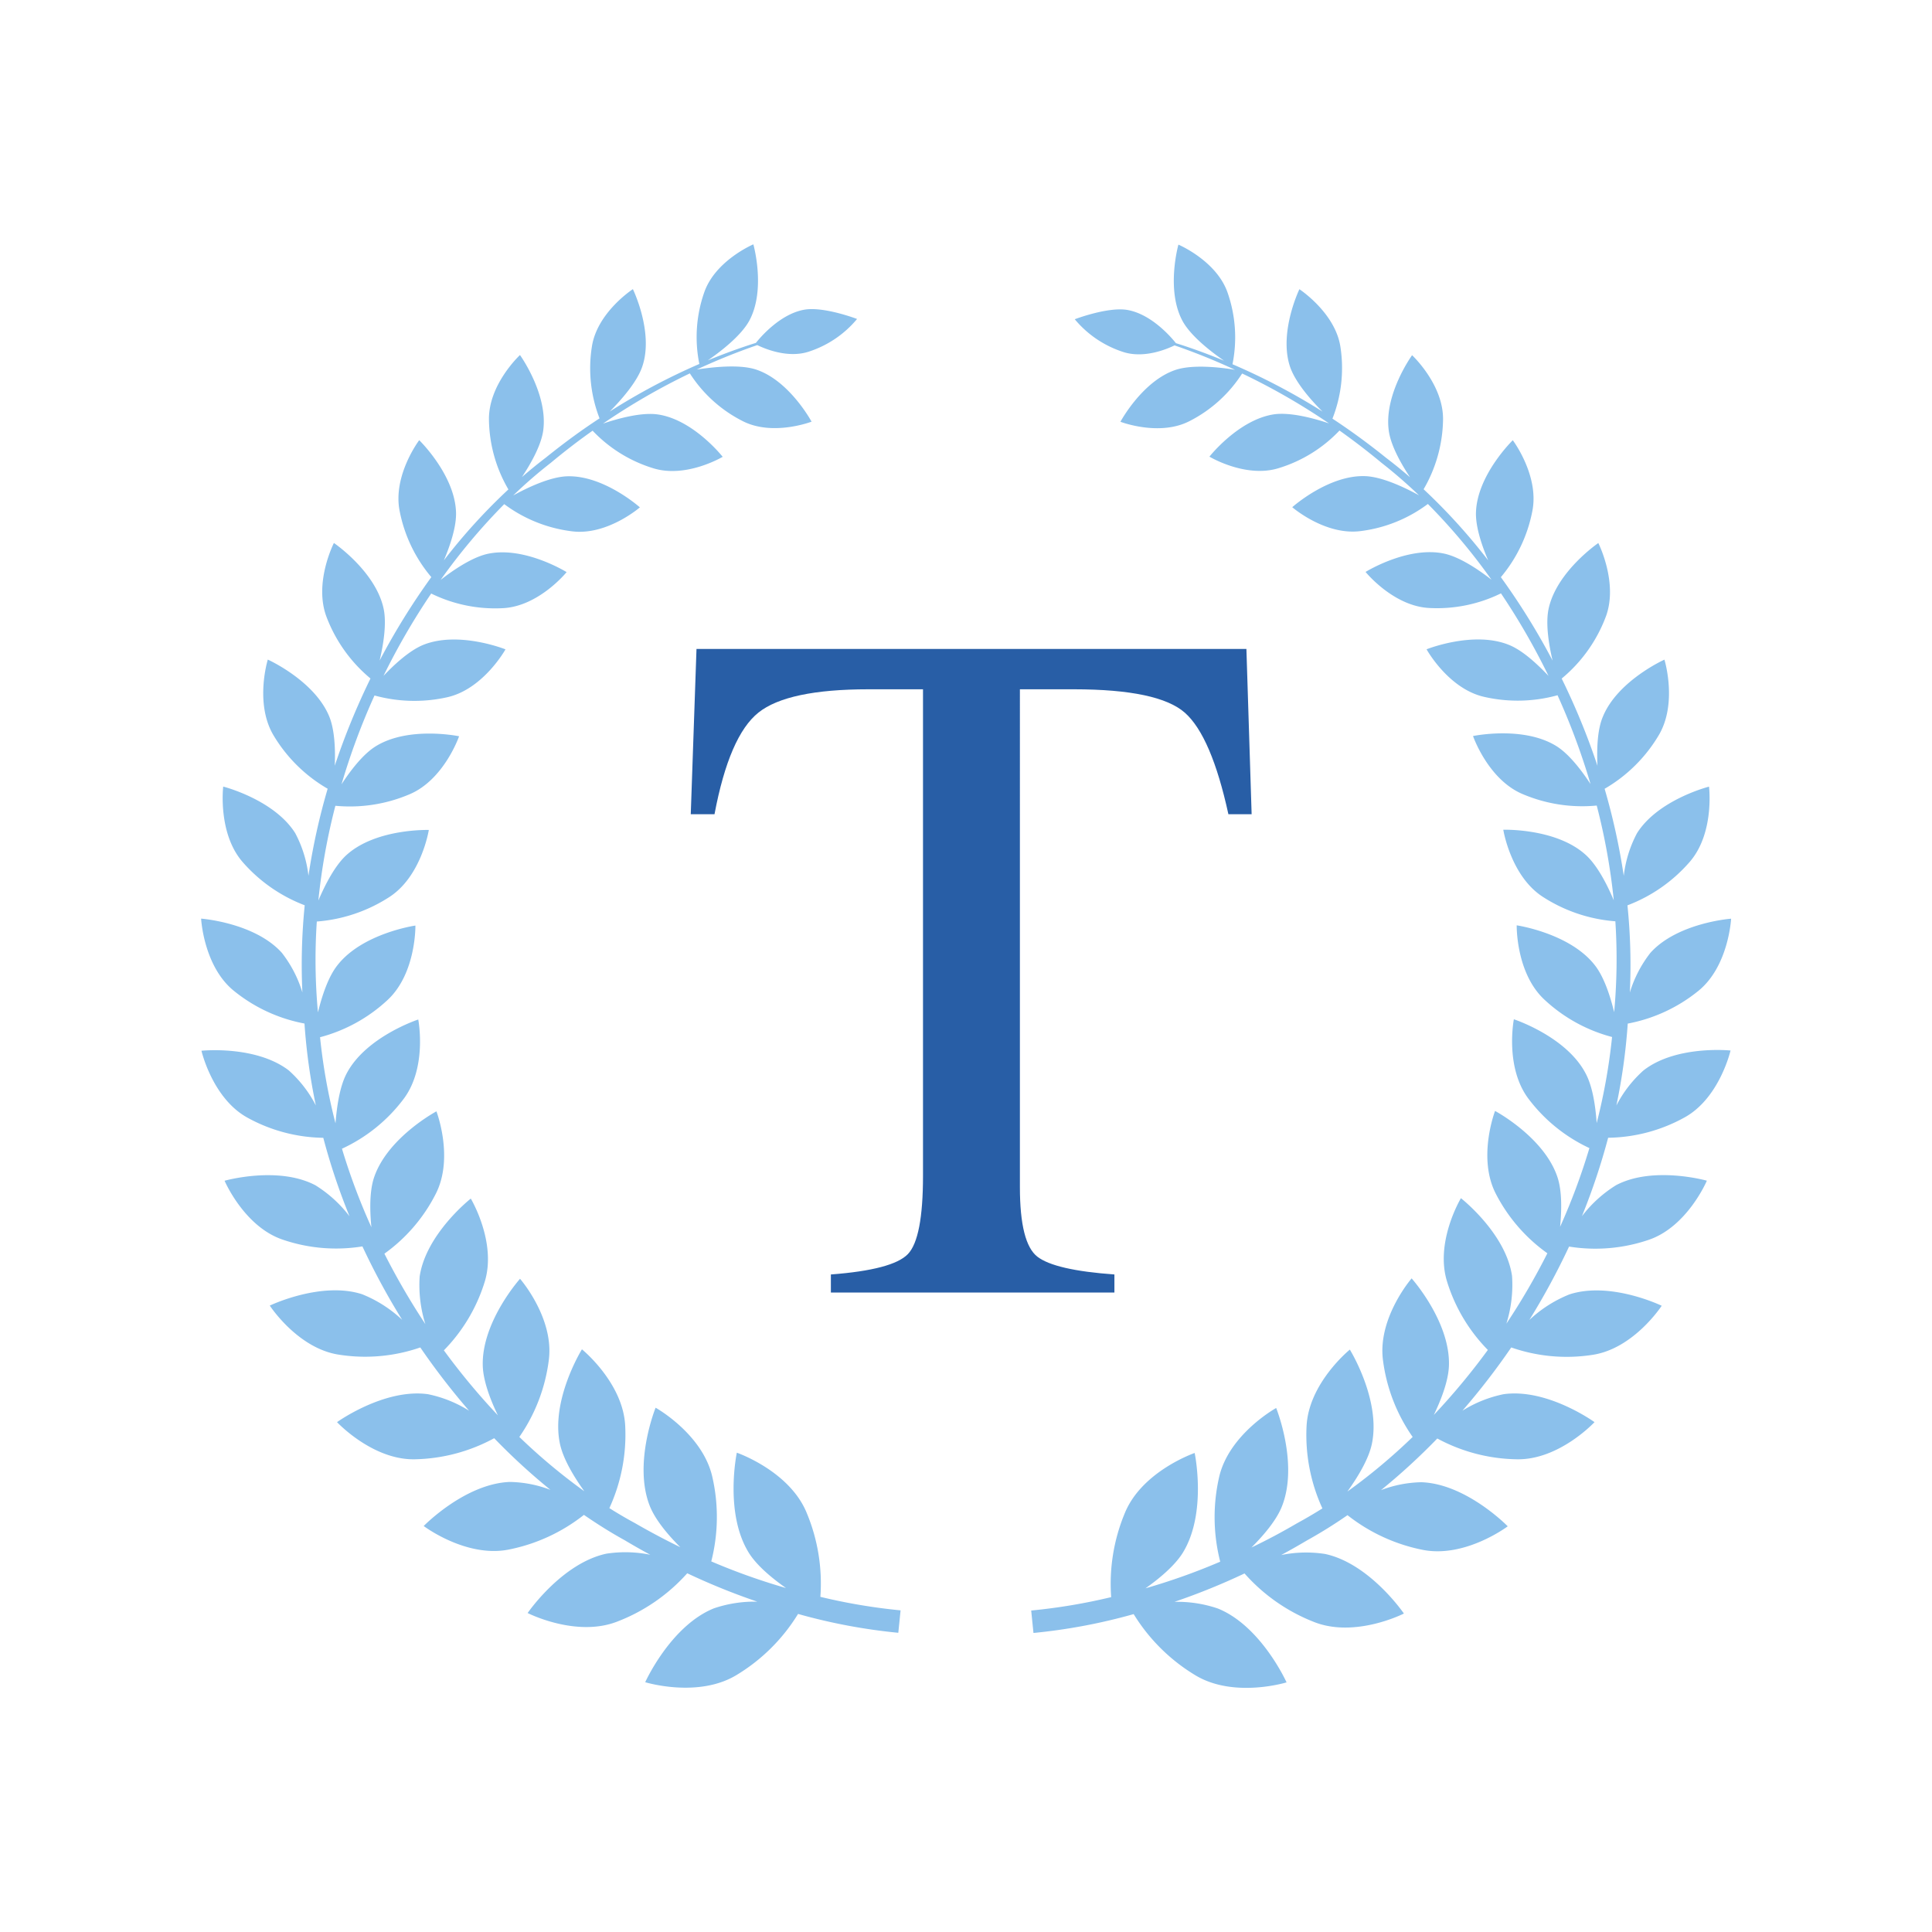
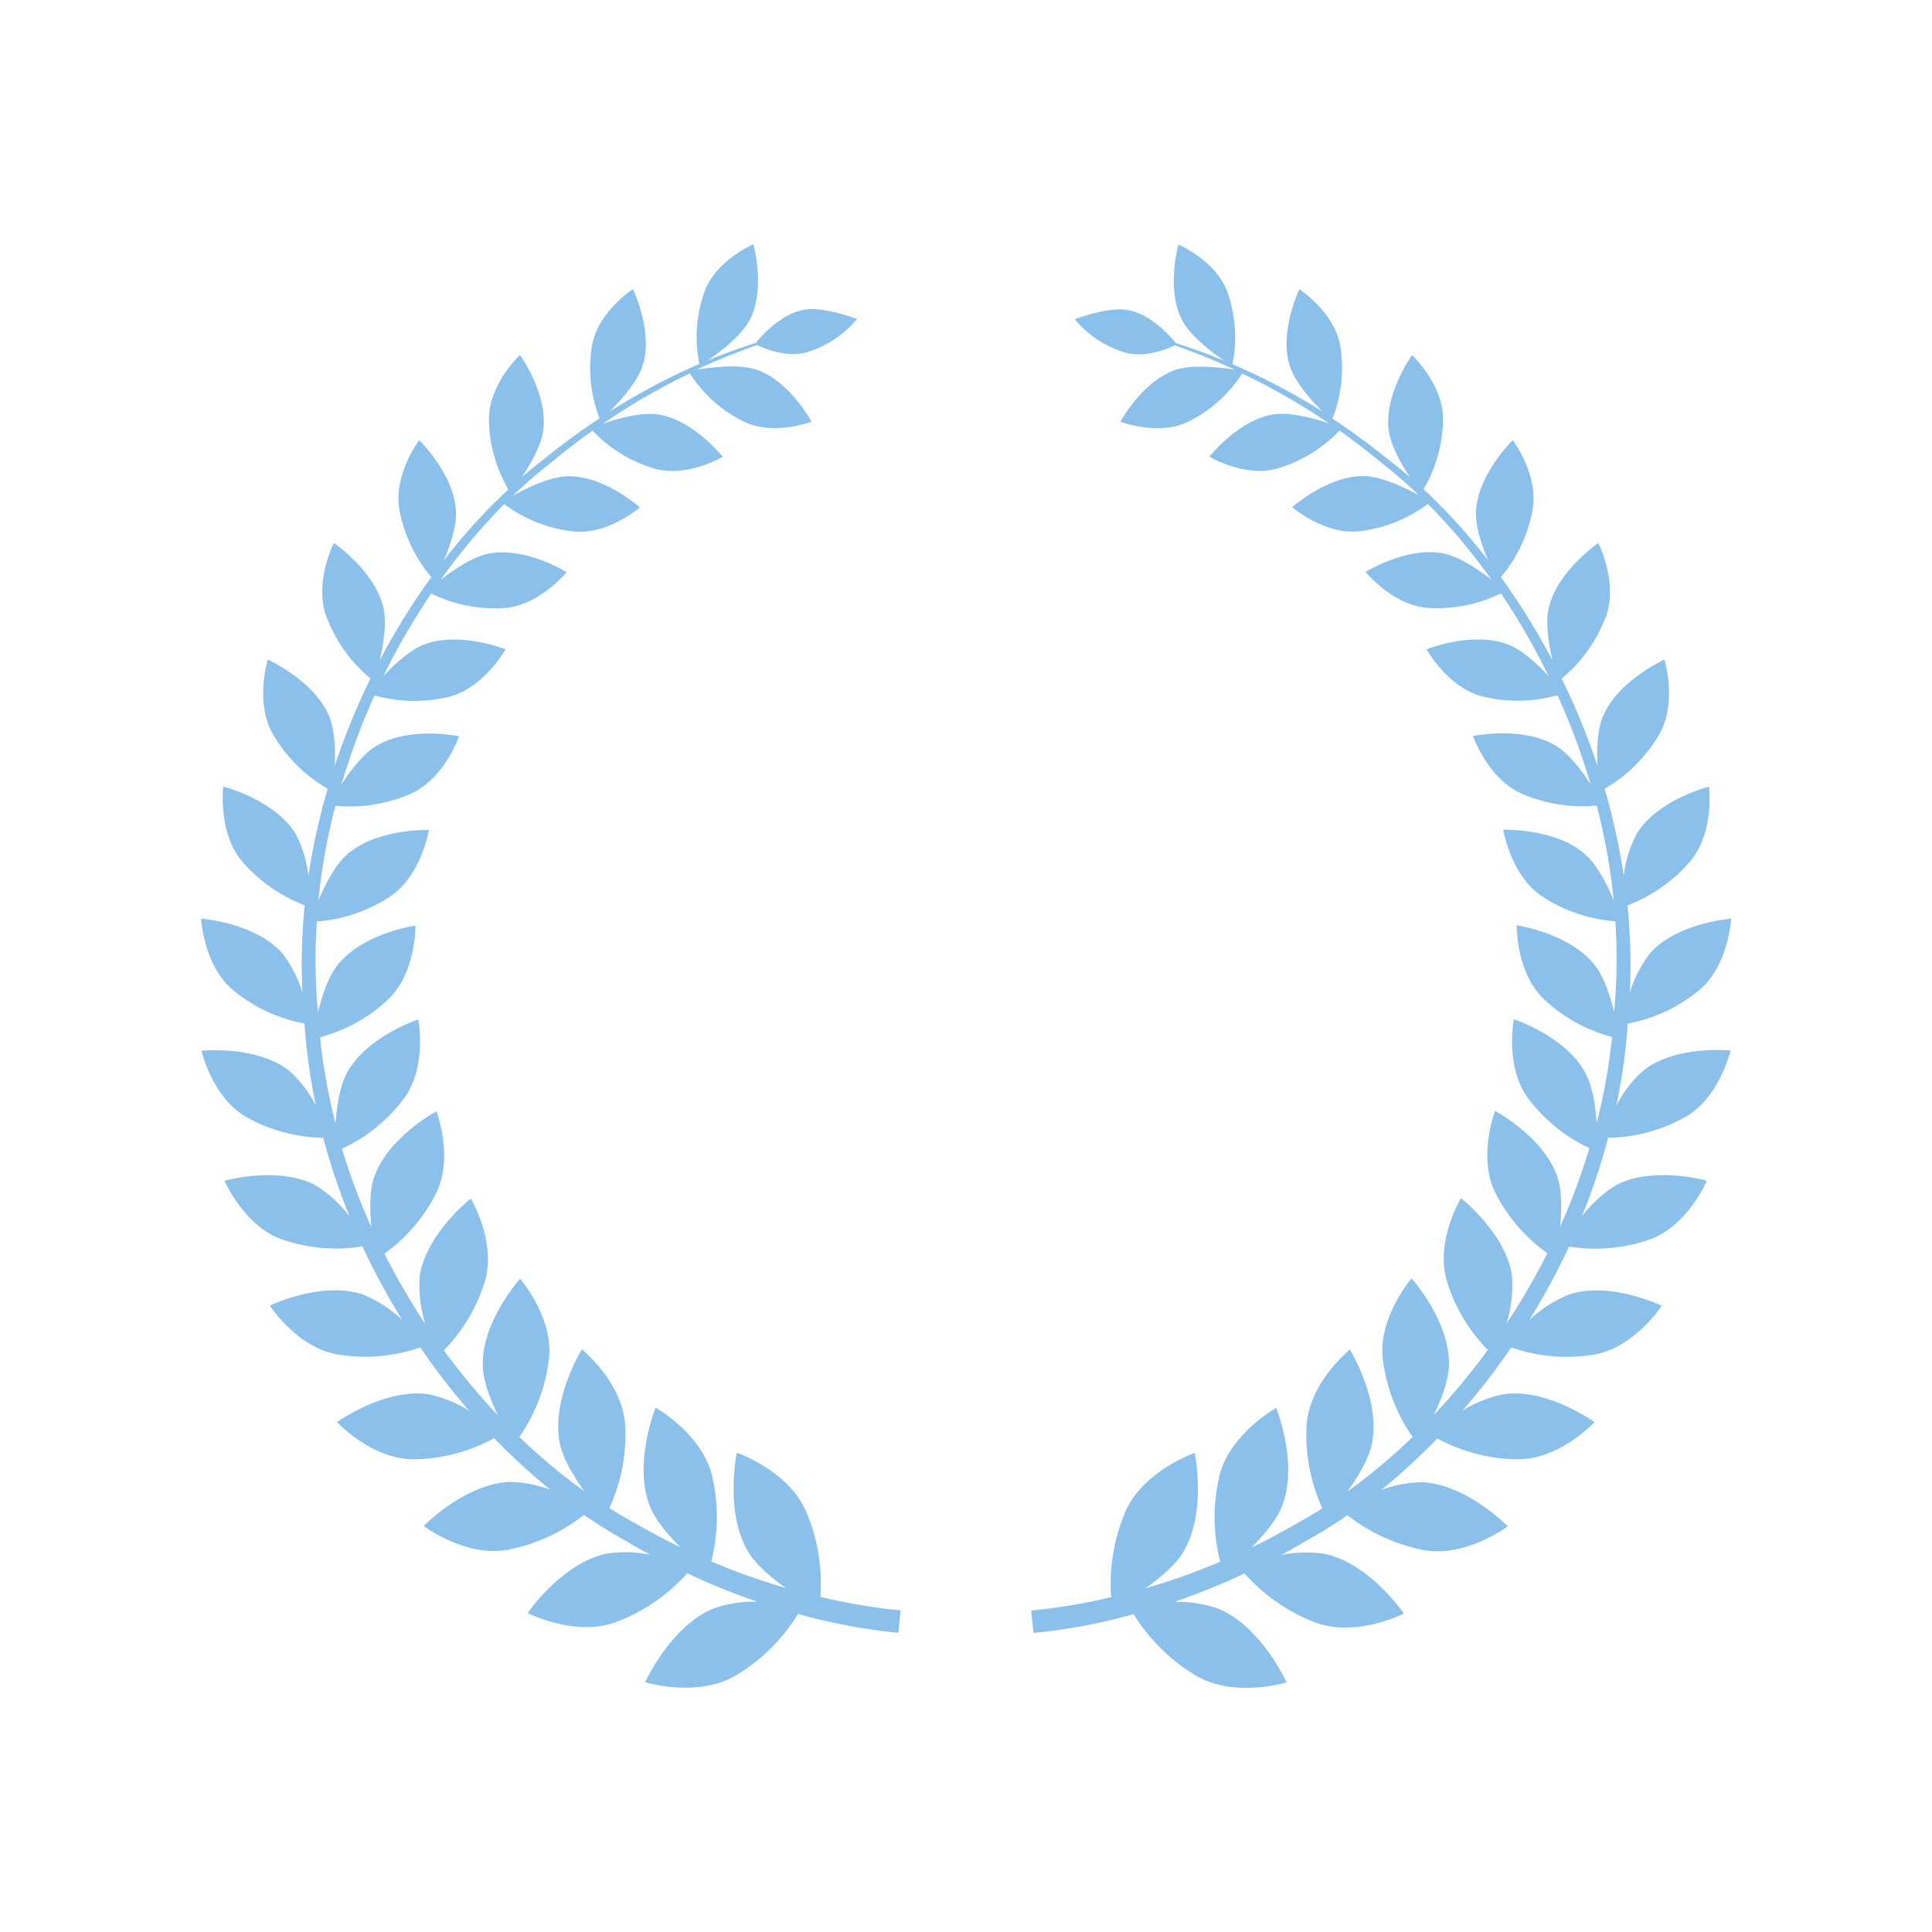
<svg xmlns="http://www.w3.org/2000/svg" id="Livello_1" data-name="Livello 1" viewBox="0 0 340.16 340.16">
  <defs>
    <style>
      .cls-1 {
        fill: #8bc0eb;
      }

      .cls-2 {
        fill: #285ea6;
      }
    </style>
  </defs>
  <title>Icone</title>
  <g>
    <path class="cls-1" d="M144.44,281.15A32.23,32.23,0,0,0,142,266.29c-3.06-7.35-12.27-10.52-12.27-10.52s-2.23,10.62,2.11,17.62c1.4,2.25,4.06,4.46,6.55,6.21a112,112,0,0,1-13.16-4.69,31.56,31.56,0,0,0,.2-14.82c-1.69-7.62-10-12.24-10-12.24s-4,9.87-1,17.36c1,2.45,3.21,5.07,5.35,7.2-2.59-1.26-5.25-2.66-8-4.25-1.5-.81-3-1.69-4.49-2.63a31,31,0,0,0,2.79-14.43c-.34-7.64-7.62-13.53-7.62-13.53s-5.5,8.86-3.88,16.6c.57,2.71,2.49,5.87,4.3,8.39A103.32,103.32,0,0,1,91.44,253a30.38,30.38,0,0,0,5.18-13.49c1-7.43-5.06-14.36-5.06-14.36s-6.81,7.61-6.56,15.36c.09,2.67,1.36,6,2.66,8.68a119.44,119.44,0,0,1-9.51-11.44,29.69,29.69,0,0,0,7.17-12c2.2-7-2.43-14.72-2.43-14.72s-7.88,6.19-9,13.71a23,23,0,0,0,1,8.39,124.68,124.68,0,0,1-7.21-12.4,29.15,29.15,0,0,0,9-10.45c3.32-6.38.16-14.61.16-14.61s-8.66,4.63-11,11.7c-.8,2.44-.73,5.84-.45,8.7a111.5,111.5,0,0,1-5.18-13.82A28.49,28.49,0,0,0,71,193.57c4.29-5.6,2.64-14.07,2.64-14.07s-9.14,3-12.57,9.43c-1.27,2.35-1.77,5.93-2,8.85a102.5,102.5,0,0,1-2.72-15.16A27.84,27.84,0,0,0,68.2,176.1c5.09-4.68,4.94-13.14,4.94-13.14s-9.33,1.34-13.74,7c-1.64,2.07-2.74,5.49-3.42,8.29a101,101,0,0,1-.2-16,27.34,27.34,0,0,0,12.72-4.28c5.71-3.65,7-11.84,7-11.84s-9.24-.3-14.45,4.37c-2.09,1.87-3.84,5.35-5,8.05a111.08,111.08,0,0,1,3-16.68,26.8,26.8,0,0,0,13-2c6.13-2.55,8.78-10.24,8.78-10.24s-8.87-1.85-14.7,1.78c-2.25,1.4-4.46,4.31-6,6.68a119.43,119.43,0,0,1,5.81-15.64,26.39,26.39,0,0,0,12.85.3C85.12,121.3,89,114.33,89,114.33s-8.23-3.3-14.48-.79c-2.43,1-5.08,3.43-7,5.46a120.43,120.43,0,0,1,8.4-14.5,25.55,25.55,0,0,0,12.56,2.58c6.37-.28,11.28-6.35,11.28-6.35s-7.38-4.59-13.84-3.23c-2.78.59-6.13,2.88-8.34,4.6a107.24,107.24,0,0,1,11.2-13.34,25,25,0,0,0,11.88,4.78c6.2.82,12-4.21,12-4.21s-6.35-5.68-12.81-5.47c-3.06.1-7.13,2.07-9.5,3.38a82.13,82.13,0,0,1,6.6-5.73c2.5-2.08,5-4,7.39-5.68a24.62,24.62,0,0,0,10.63,6.6c5.84,1.84,12.27-2,12.27-2s-5.16-6.56-11.43-7.46c-2.93-.42-7.1.75-9.64,1.61a116,116,0,0,1,15.29-8.84,23.75,23.75,0,0,0,9.24,8.37c5.33,2.77,12.19.13,12.19.13S139,67,133.1,65.06c-3.08-1-8-.36-10.42,0a111.56,111.56,0,0,1,10.65-4.3c1.26.61,5.41,2.41,9.17,1.12a18.45,18.45,0,0,0,8.4-5.72s-5.8-2.22-9.25-1.64c-4.31.74-7.84,4.94-8.56,5.85-2.4.75-5.26,1.76-8.48,3.09,2.07-1.43,5.88-4.29,7.36-7.08,2.9-5.49.67-13.36.67-13.36s-6.77,2.87-8.68,8.55a23.79,23.79,0,0,0-.83,12.51,113,113,0,0,0-15.78,8.38c1.88-1.89,4.85-5.19,5.76-8,2-6-1.68-13.55-1.68-13.55s-6.3,4.08-7.22,10.13a24.35,24.35,0,0,0,1.35,12.62c-3.07,2-6.22,4.3-9.42,6.88Q94,82.17,91.89,84c1.51-2.27,3.38-5.53,3.75-8.18.89-6.4-4.09-13.31-4.09-13.31S85.94,67.71,86.09,74a24.94,24.94,0,0,0,3.42,12.17A102.54,102.54,0,0,0,78.15,98.66c1.07-2.52,2.24-5.91,2.14-8.51-.24-6.59-6.48-12.65-6.48-12.65S69.1,83.73,70.37,90a25.55,25.55,0,0,0,5.57,11.61,121.64,121.64,0,0,0-9.1,14.69c.65-2.75,1.27-6.48.7-9.14-1.41-6.57-8.75-11.56-8.75-11.56s-3.63,7.1-1.25,13.15a26.12,26.12,0,0,0,7.69,10.71,124.78,124.78,0,0,0-6.29,15.36c.12-2.78,0-6.25-.95-8.62-2.58-6.36-10.84-10.07-10.84-10.07s-2.39,7.77,1.07,13.44a26.6,26.6,0,0,0,9.47,9.3,114.07,114.07,0,0,0-3.38,15.32,21.08,21.08,0,0,0-2.33-7.5c-3.73-5.93-12.68-8.2-12.68-8.2s-1,8.24,3.45,13.32a27.46,27.46,0,0,0,10.9,7.58,104.49,104.49,0,0,0-.41,15.35,21.37,21.37,0,0,0-3.63-7c-4.8-5.31-14.2-6-14.2-6s.43,8.46,5.84,12.77a27.85,27.85,0,0,0,12.36,5.7,104.21,104.21,0,0,0,2,14.42,21.4,21.4,0,0,0-4.77-6.17C45,184,35.47,185,35.47,185s1.93,8.42,8.13,11.8a28.48,28.48,0,0,0,13.32,3.53,113.15,113.15,0,0,0,4.62,13.82,22.38,22.38,0,0,0-6-5.46c-6.59-3.47-16-.8-16-.8S43,216,49.81,218.27a29,29,0,0,0,14,1.18,124.07,124.07,0,0,0,7,12.93,22.48,22.48,0,0,0-7.06-4.51c-7.23-2.33-16.25,2-16.25,2s4.9,7.54,12.16,8.64A29.66,29.66,0,0,0,74,237.24a125.4,125.4,0,0,0,8.59,11.14,21.76,21.76,0,0,0-7.25-2.91c-7.68-1.06-16,4.92-16,4.92s6.26,6.72,13.75,6.54a30.47,30.47,0,0,0,13.92-3.71,111.25,111.25,0,0,0,9.9,9.09,21,21,0,0,0-7.14-1.39c-7.9.29-15.17,7.76-15.17,7.76s7.47,5.65,15,4.14a31.1,31.1,0,0,0,13.21-6.1c2.4,1.65,4.79,3.15,7.19,4.47q2.26,1.35,4.49,2.55a22,22,0,0,0-7.73-.19C98.89,275.24,92.9,284,92.9,284s8.52,4.35,15.79,1.5A31.75,31.75,0,0,0,121,277a116.9,116.9,0,0,0,12.34,5,22.13,22.13,0,0,0-7.66,1.18c-7.63,3.1-12.08,13-12.08,13s9.32,2.87,16.12-1.29a32.17,32.17,0,0,0,10.79-10.73,100.94,100.94,0,0,0,17.65,3.32l.2-1.95.2-2A102.49,102.49,0,0,1,144.44,281.15Zm152.12-84.39c6.19-3.38,8.13-11.8,8.13-11.8s-9.57-1-15.33,3.51a21.4,21.4,0,0,0-4.77,6.17,104.21,104.21,0,0,0,2-14.42,27.89,27.89,0,0,0,12.36-5.7c5.41-4.31,5.84-12.77,5.84-12.77s-9.4.69-14.2,6a21.37,21.37,0,0,0-3.63,7,103.15,103.15,0,0,0-.42-15.35,27.32,27.32,0,0,0,10.9-7.58c4.48-5.08,3.46-13.32,3.46-13.32s-8.95,2.27-12.68,8.2a21.14,21.14,0,0,0-2.33,7.51,115.76,115.76,0,0,0-3.37-15.33,26.59,26.59,0,0,0,9.45-9.3c3.47-5.67,1.08-13.44,1.08-13.44s-8.26,3.71-10.85,10.07c-1,2.37-1.06,5.84-.94,8.62a123.28,123.28,0,0,0-6.3-15.36,26,26,0,0,0,7.7-10.71c2.37-6-1.25-13.15-1.25-13.15s-7.33,5-8.75,11.56c-.57,2.66.05,6.4.7,9.14a121.21,121.21,0,0,0-9.11-14.69A25.53,25.53,0,0,0,269.79,90c1.26-6.26-3.44-12.49-3.44-12.49s-6.24,6.06-6.48,12.65c-.1,2.6,1.07,6,2.15,8.51a104.25,104.25,0,0,0-11.37-12.53A25.06,25.06,0,0,0,254.07,74c.15-6.25-5.45-11.46-5.45-11.46s-5,6.91-4.1,13.31c.36,2.65,2.23,5.91,3.74,8.18-1.4-1.21-2.82-2.36-4.24-3.44-3.2-2.58-6.35-4.86-9.42-6.88A24.35,24.35,0,0,0,236,61.05c-.92-6-7.22-10.13-7.22-10.13s-3.63,7.52-1.68,13.55c.92,2.85,3.88,6.15,5.76,8A113.53,113.53,0,0,0,217,64.13a23.91,23.91,0,0,0-.83-12.51c-1.91-5.68-8.69-8.55-8.69-8.55s-2.22,7.87.68,13.36c1.47,2.78,5.28,5.65,7.36,7.08-3.22-1.33-6.08-2.34-8.48-3.09-.72-.91-4.25-5.11-8.56-5.85-3.45-.58-9.25,1.64-9.25,1.64a18.45,18.45,0,0,0,8.4,5.72c3.76,1.29,7.92-.51,9.17-1.12a111.56,111.56,0,0,1,10.65,4.3c-2.41-.41-7.34-1-10.42,0-5.89,1.94-9.76,9.15-9.76,9.15s6.86,2.64,12.19-.13a23.83,23.83,0,0,0,9.24-8.37A115.28,115.28,0,0,1,234,74.55c-2.53-.86-6.7-2-9.63-1.61-6.27.9-11.43,7.46-11.43,7.46s6.43,3.87,12.27,2a24.62,24.62,0,0,0,10.63-6.6c2.42,1.72,4.89,3.6,7.39,5.68,2.22,1.73,4.43,3.65,6.61,5.73-2.38-1.31-6.45-3.28-9.51-3.38-6.46-.21-12.81,5.47-12.81,5.47s5.77,5,12,4.21a24.87,24.87,0,0,0,11.88-4.78,106.39,106.39,0,0,1,11.2,13.34c-2.2-1.72-5.55-4-8.34-4.6-6.45-1.36-13.83,3.23-13.83,3.23s4.91,6.07,11.28,6.35a25.55,25.55,0,0,0,12.56-2.58A119.75,119.75,0,0,1,272.64,119c-1.9-2-4.54-4.5-7-5.47-6.24-2.51-14.47.79-14.47.79s3.86,7,10.21,8.39a26.38,26.38,0,0,0,12.85-.3,120,120,0,0,1,5.81,15.64c-1.55-2.37-3.76-5.28-6-6.68-5.82-3.63-14.69-1.78-14.69-1.78s2.65,7.69,8.78,10.24a26.79,26.79,0,0,0,13,2,111.08,111.08,0,0,1,3,16.68c-1.14-2.7-2.89-6.18-5-8.05-5.21-4.67-14.45-4.37-14.45-4.37s1.3,8.19,7,11.84a27.33,27.33,0,0,0,12.73,4.28,102.2,102.2,0,0,1-.21,16c-.68-2.8-1.78-6.22-3.42-8.29-4.41-5.63-13.74-7-13.74-7s-.16,8.46,4.94,13.14a27.79,27.79,0,0,0,11.85,6.52,103.81,103.81,0,0,1-2.71,15.16c-.2-2.92-.7-6.5-2-8.85-3.44-6.44-12.58-9.43-12.58-9.43s-1.65,8.47,2.63,14.07a28.5,28.5,0,0,0,10.67,8.61A111.5,111.5,0,0,1,274.68,216c.28-2.86.35-6.26-.45-8.7-2.32-7.07-11-11.7-11-11.7s-3.16,8.23.15,14.61a29.34,29.34,0,0,0,9.06,10.45,119.15,119.15,0,0,1-7.22,12.4,22.8,22.8,0,0,0,1-8.39c-1.07-7.52-9-13.71-9-13.71s-4.63,7.71-2.43,14.72a29.58,29.58,0,0,0,7.17,12,119.44,119.44,0,0,1-9.51,11.44c1.3-2.71,2.57-6,2.66-8.68.25-7.75-6.57-15.36-6.57-15.36s-6,6.93-5.05,14.36A30.26,30.26,0,0,0,248.72,253a102.5,102.5,0,0,1-11.49,9.61c1.81-2.52,3.74-5.68,4.31-8.39,1.62-7.74-3.88-16.6-3.88-16.6s-7.27,5.89-7.62,13.53a31,31,0,0,0,2.79,14.43q-2.25,1.41-4.49,2.63c-2.72,1.59-5.37,3-8,4.25,2.13-2.13,4.37-4.75,5.35-7.2,3-7.49-1-17.36-1-17.36s-8.36,4.62-10.06,12.24a31.66,31.66,0,0,0,.21,14.82,112,112,0,0,1-13.16,4.69c2.49-1.75,5.15-4,6.54-6.21,4.35-7,2.12-17.62,2.12-17.62s-9.22,3.17-12.27,10.52a32.36,32.36,0,0,0-2.43,14.86,102.49,102.49,0,0,1-14.08,2.36l.2,2,.2,1.95a100.76,100.76,0,0,0,17.64-3.32,32.32,32.32,0,0,0,10.8,10.73c6.8,4.16,16.12,1.29,16.12,1.29s-4.45-9.9-12.08-13a22.17,22.17,0,0,0-7.66-1.18,116.9,116.9,0,0,0,12.34-5,31.75,31.75,0,0,0,12.27,8.56c7.27,2.85,15.79-1.5,15.79-1.5s-6-8.8-13.88-10.49a22,22,0,0,0-7.73.19q2.22-1.2,4.5-2.55a83.57,83.57,0,0,0,7.18-4.47,31.16,31.16,0,0,0,13.21,6.1c7.51,1.51,15-4.14,15-4.14s-7.27-7.47-15.18-7.76a21,21,0,0,0-7.13,1.39,112.75,112.75,0,0,0,9.91-9.09A30.38,30.38,0,0,0,267,256.93c7.49.18,13.74-6.54,13.74-6.54s-8.29-6-16-4.92a21.89,21.89,0,0,0-7.26,2.91,123.63,123.63,0,0,0,8.6-11.14,29.64,29.64,0,0,0,14.33,1.3c7.26-1.1,12.16-8.64,12.16-8.64s-9-4.36-16.25-2a22.54,22.54,0,0,0-7.06,4.51,126,126,0,0,0,7-12.93,29.05,29.05,0,0,0,14-1.18c6.82-2.3,10.26-10.42,10.26-10.42s-9.45-2.67-16,.8a22.38,22.38,0,0,0-6,5.46,114.88,114.88,0,0,0,4.62-13.82A28.48,28.48,0,0,0,296.56,196.76Z" />
-     <path class="cls-2" d="M122.63,114.26h96.82l.92,29.1h-4.09q-3-13.73-7.65-17.86t-19.53-4.14h-9.53V209q0,9.9,3.09,12.27t13.55,3.12v3.18H146.29v-3.18q10.88-.82,13.55-3.58T162.51,207V121.36H152.9q-14.22,0-19.36,4.1t-7.74,17.9h-4.18Z" />
  </g>
</svg>